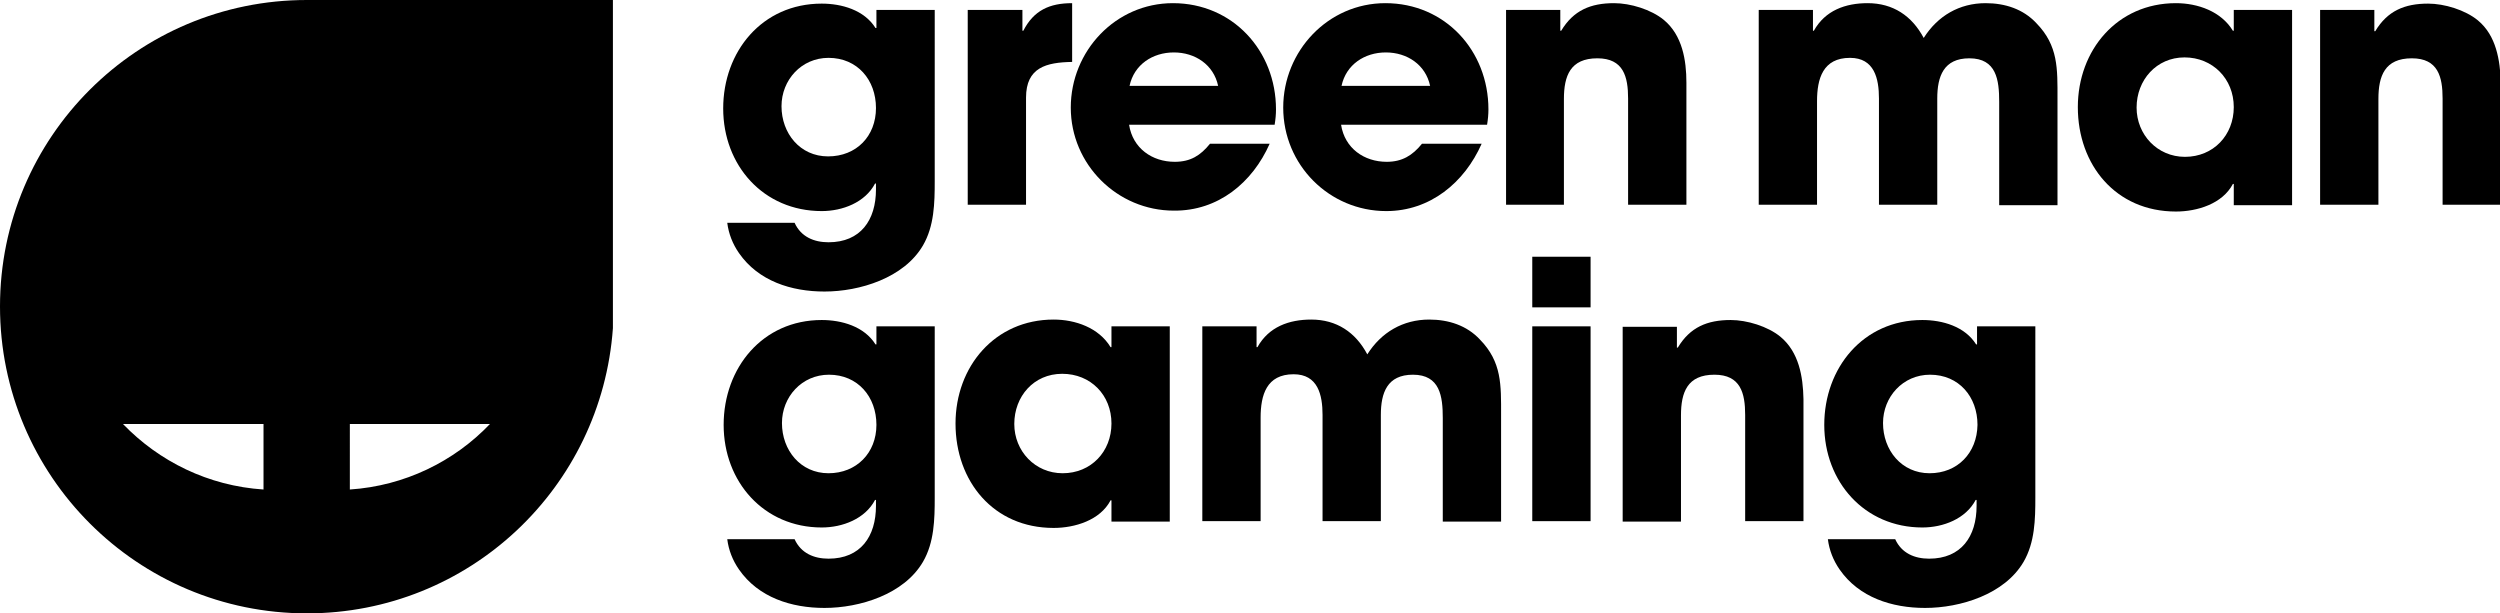
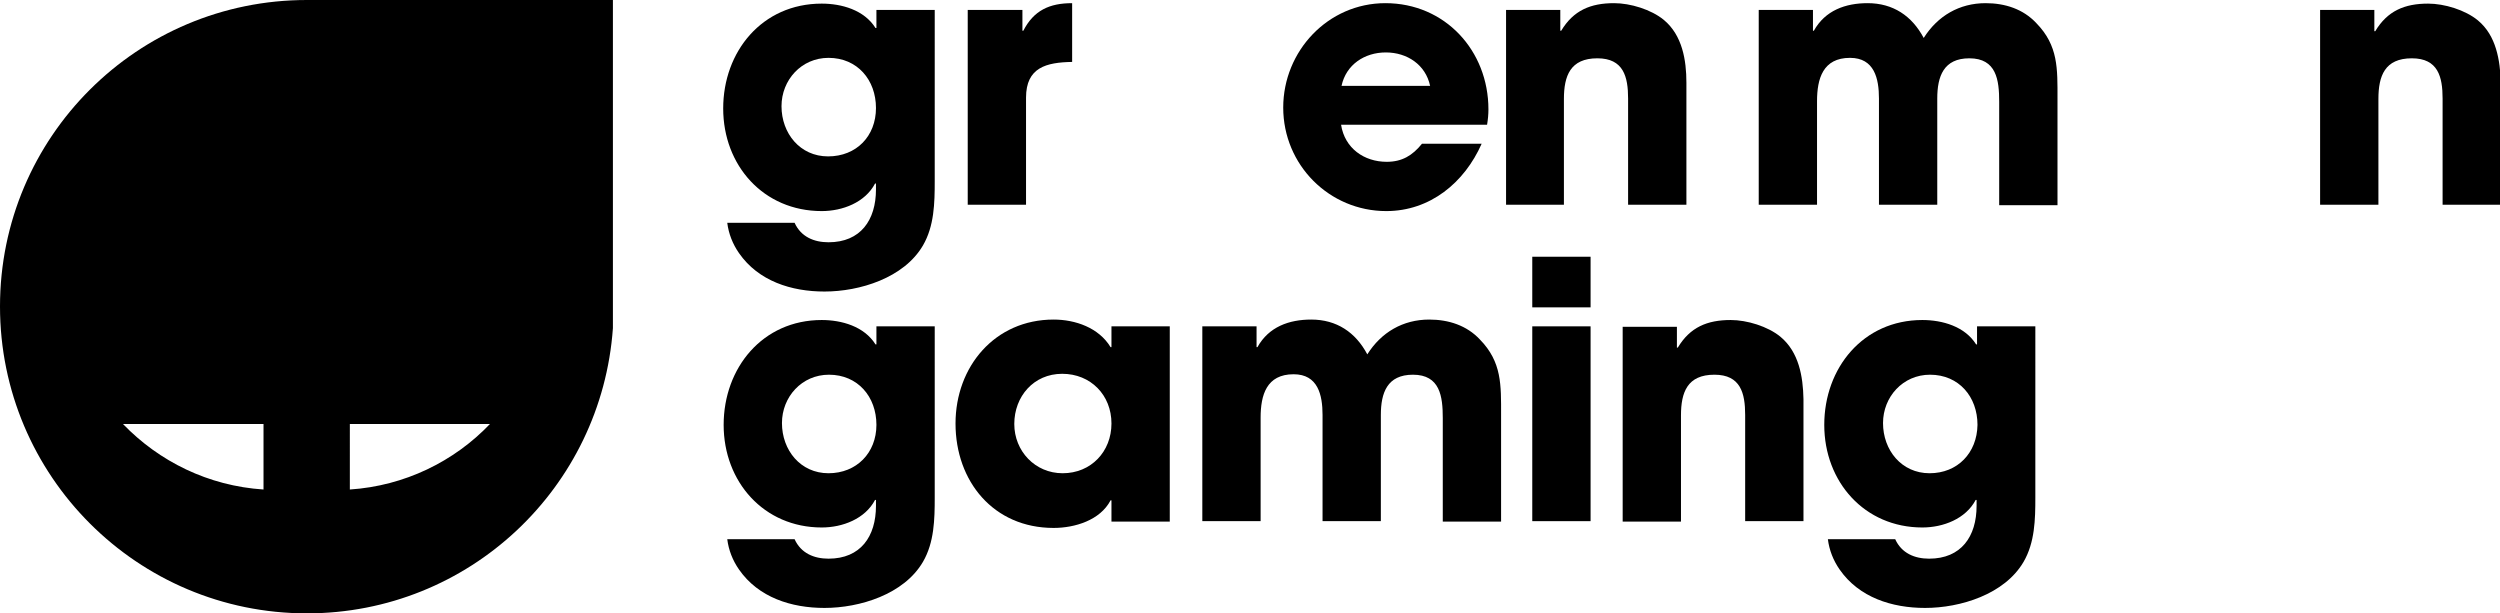
<svg xmlns="http://www.w3.org/2000/svg" version="1.1" id="Green_Man_Gaming_-_Light_BG" x="0px" y="0px" viewBox="0 0 553.1 135.7" style="enable-background:new 0 0 553.1 135.7;" xml:space="preserve">
  <style type="text/css">
	.st0{display:none;fill:#FFFFFF;}
</style>
  <rect x="-109.1" y="-172.7" class="st0" width="771.3" height="481.1" />
  <g>
    <g>
      <path class="st1" d="M108.4,93.8c-7.9,8.3-18.9,13.7-31,14.5V93.8H108.4z M58.3,108.3c-12.2-0.8-23.1-6.2-31.1-14.5h31.1V108.3z     M135.6,0H67.9C30.4,0,0,30.3,0,67.8c0,37.5,30.4,67.9,67.9,67.9c35.9,0,65.2-27.8,67.7-63.1V0z" />
    </g>
    <g>
      <polygon class="st2" points="339,57.8 339,57.8 339,67.6 339,67.6 339,68 351.9,68 351.9,56.8 339,56.8   " />
      <path class="st2" d="M181.8,46.7c4.6,0,9.6-1.9,11.8-6.1h0.2v1.3c0,6.8-3.4,11.7-10.5,11.7c-3.2,0-6.1-1.2-7.5-4.3h-14.9    c0.3,2.4,1.2,4.7,2.6,6.7c4.3,6.2,11.6,8.5,18.9,8.5c7.8,0,17.6-3,21.8-10.2c2.5-4.3,2.6-9.4,2.6-14.2V2.2h-12.9v4h-0.2    c-2.5-4-7.5-5.4-11.9-5.4C168.6,0.8,160,11.4,160,24C160,36.6,168.9,46.7,181.8,46.7z M183.3,12.8c6.4,0,10.5,4.9,10.5,11.1    s-4.3,10.7-10.6,10.7c-6.2,0-10.3-5.1-10.3-11.1C172.9,17.7,177.3,12.8,183.3,12.8z" />
      <path class="st2" d="M227,21.6c0-6.7,4.5-7.8,10.2-7.9v-13c-5,0-8.5,1.6-10.8,6.1h-0.2V2.2h-12.1v43.1H227V21.6z" />
-       <path class="st2" d="M280.9,31.8h-13.2c-2.1,2.6-4.3,4-7.8,4c-5,0-9.3-3-10.1-8.2H282c0.2-1.2,0.3-2.3,0.3-3.4    c0-13-9.6-23.5-22.8-23.5c-12.7,0-22.6,10.6-22.6,23.1c0,12.6,10.3,22.8,22.8,22.8C269.5,46.7,277.1,40.4,280.9,31.8z M259.7,11.6    c4.7,0,8.8,2.7,9.8,7.4h-19.6C250.9,14.3,255,11.6,259.7,11.6z" />
      <path class="st2" d="M306.7,46.7c9.7,0,17.3-6.3,21.1-14.9h-13.2c-2.1,2.6-4.4,4-7.8,4c-5,0-9.3-3-10.1-8.2h32.3    c0.2-1.2,0.3-2.3,0.3-3.4c0-13-9.6-23.5-22.8-23.5c-12.7,0-22.6,10.6-22.6,23.1C283.9,36.5,294.1,46.7,306.7,46.7z M306.6,11.6    c4.7,0,8.8,2.7,9.8,7.4h-19.6C297.8,14.3,301.9,11.6,306.6,11.6z" />
      <path class="st2" d="M360.2,45.3h12.9v-27c0-5-0.9-10.5-5-13.9c-2.8-2.3-7.4-3.7-11-3.7c-5.2,0-9,1.6-11.7,6.1h-0.2V2.2h-12v43.1    H346V21.9c0-5.1,1.4-9,7.4-9c5.8,0,6.8,4.1,6.8,8.9V45.3z" />
      <path class="st2" d="M439.3,0.7c-5.8,0-10.6,2.8-13.7,7.7c-2.6-4.9-6.8-7.7-12.4-7.7c-4.9,0-9.4,1.6-11.9,6.1h-0.2V2.2h-12v43.1    H402V22.4c0-5,1.3-9.6,7.3-9.6c5.4,0,6.4,4.6,6.4,9v23.5h12.9V21.8c0-4.9,1.4-8.9,7.1-8.9c6,0,6.6,4.8,6.6,9.6v22.9h12.9V21.8    c0-6.6,0.2-11.7-4.7-16.7C447.6,2,443.6,0.7,439.3,0.7z" />
-       <path class="st2" d="M494.2,6.8H494c-2.6-4.3-7.8-6.1-12.6-6.1c-13,0-21.7,10.4-21.7,23c0,12.8,8.4,23.1,21.7,23.1    c4.7,0,10.3-1.7,12.6-6.1h0.2v4.7h12.9V2.2h-12.9V6.8z M483.4,34.7c-6.1,0-10.7-4.9-10.7-10.9c0-6.1,4.4-11.1,10.6-11.1    s10.9,4.7,10.9,11C494.2,29.9,489.7,34.7,483.4,34.7z" />
      <path class="st2" d="M548.2,4.5c-2.8-2.3-7.4-3.7-11-3.7c-5.2,0-9,1.6-11.7,6.1h-0.2V2.2h-12v43.1h12.9V21.9c0-5.1,1.4-9,7.4-9    c5.8,0,6.8,4.1,6.8,8.9v23.5h12.9v-27C553.1,13.3,552.3,7.9,548.2,4.5z" />
      <path class="st2" d="M193.9,76.2h-0.2c-2.5-4-7.5-5.4-11.9-5.4c-13.1,0-21.7,10.6-21.7,23.2c0,12.6,8.9,22.7,21.7,22.7    c4.6,0,9.6-1.9,11.8-6.1h0.2v1.3c0,6.8-3.4,11.7-10.5,11.7c-3.2,0-6.1-1.2-7.5-4.3h-14.9c0.3,2.4,1.2,4.7,2.6,6.7    c4.3,6.2,11.6,8.5,18.9,8.5c7.8,0,17.6-3,21.8-10.2c2.5-4.3,2.6-9.4,2.6-14.2V72.2h-12.9V76.2z M183.3,104.7    c-6.2,0-10.3-5.1-10.3-11.1c0-5.8,4.4-10.7,10.4-10.7c6.4,0,10.5,4.9,10.5,11.1C193.9,100.2,189.5,104.7,183.3,104.7z" />
      <path class="st2" d="M245.9,76.8h-0.2c-2.6-4.3-7.8-6.1-12.6-6.1c-13,0-21.7,10.4-21.7,23c0,12.8,8.4,23.1,21.7,23.1    c4.7,0,10.3-1.7,12.6-6.1h0.2v4.7h12.9V72.2h-12.9V76.8z M235.1,104.7c-6.1,0-10.7-4.9-10.7-10.9c0-6.1,4.3-11.1,10.6-11.1    s10.9,4.7,10.9,11C245.9,99.9,241.4,104.7,235.1,104.7z" />
      <path class="st2" d="M316.2,70.7c-5.8,0-10.6,2.8-13.7,7.7c-2.6-4.9-6.8-7.7-12.4-7.7c-4.9,0-9.4,1.6-11.9,6.1h-0.2v-4.6h-12v43.1    h12.9V92.4c0-5,1.3-9.6,7.3-9.6c5.4,0,6.4,4.6,6.4,9v23.5h12.9V91.8c0-4.9,1.4-8.9,7.1-8.9c6,0,6.6,4.8,6.6,9.6v22.9h12.9V91.8    c0-6.6,0.2-11.7-4.7-16.7C324.5,72,320.5,70.7,316.2,70.7z" />
      <rect x="339" y="72.2" class="st2" width="12.9" height="43.1" />
      <path class="st2" d="M393.9,74.5c-2.8-2.3-7.4-3.7-11-3.7c-5.2,0-9,1.6-11.7,6.1H371v-4.6h-12v43.1h12.9V91.9c0-5.1,1.4-9,7.4-9    c5.8,0,6.8,4.1,6.8,8.9v23.5h12.9v-27C398.9,83.3,398,77.9,393.9,74.5z" />
      <path class="st2" d="M437.4,76.2h-0.2c-2.5-4-7.5-5.4-11.9-5.4c-13.1,0-21.7,10.6-21.7,23.2c0,12.6,8.9,22.7,21.7,22.7    c4.6,0,9.6-1.9,11.8-6.1h0.2v1.3c0,6.8-3.4,11.7-10.5,11.7c-3.2,0-6.1-1.2-7.5-4.3h-14.9c0.3,2.4,1.2,4.7,2.6,6.7    c4.3,6.2,11.6,8.5,18.9,8.5c7.8,0,17.6-3,21.8-10.2c2.5-4.3,2.6-9.4,2.6-14.2V72.2h-12.9V76.2z M426.9,104.7    c-6.2,0-10.3-5.1-10.3-11.1c0-5.8,4.4-10.7,10.4-10.7c6.4,0,10.5,4.9,10.5,11.1C437.4,100.2,433.1,104.7,426.9,104.7z" />
    </g>
  </g>
</svg>